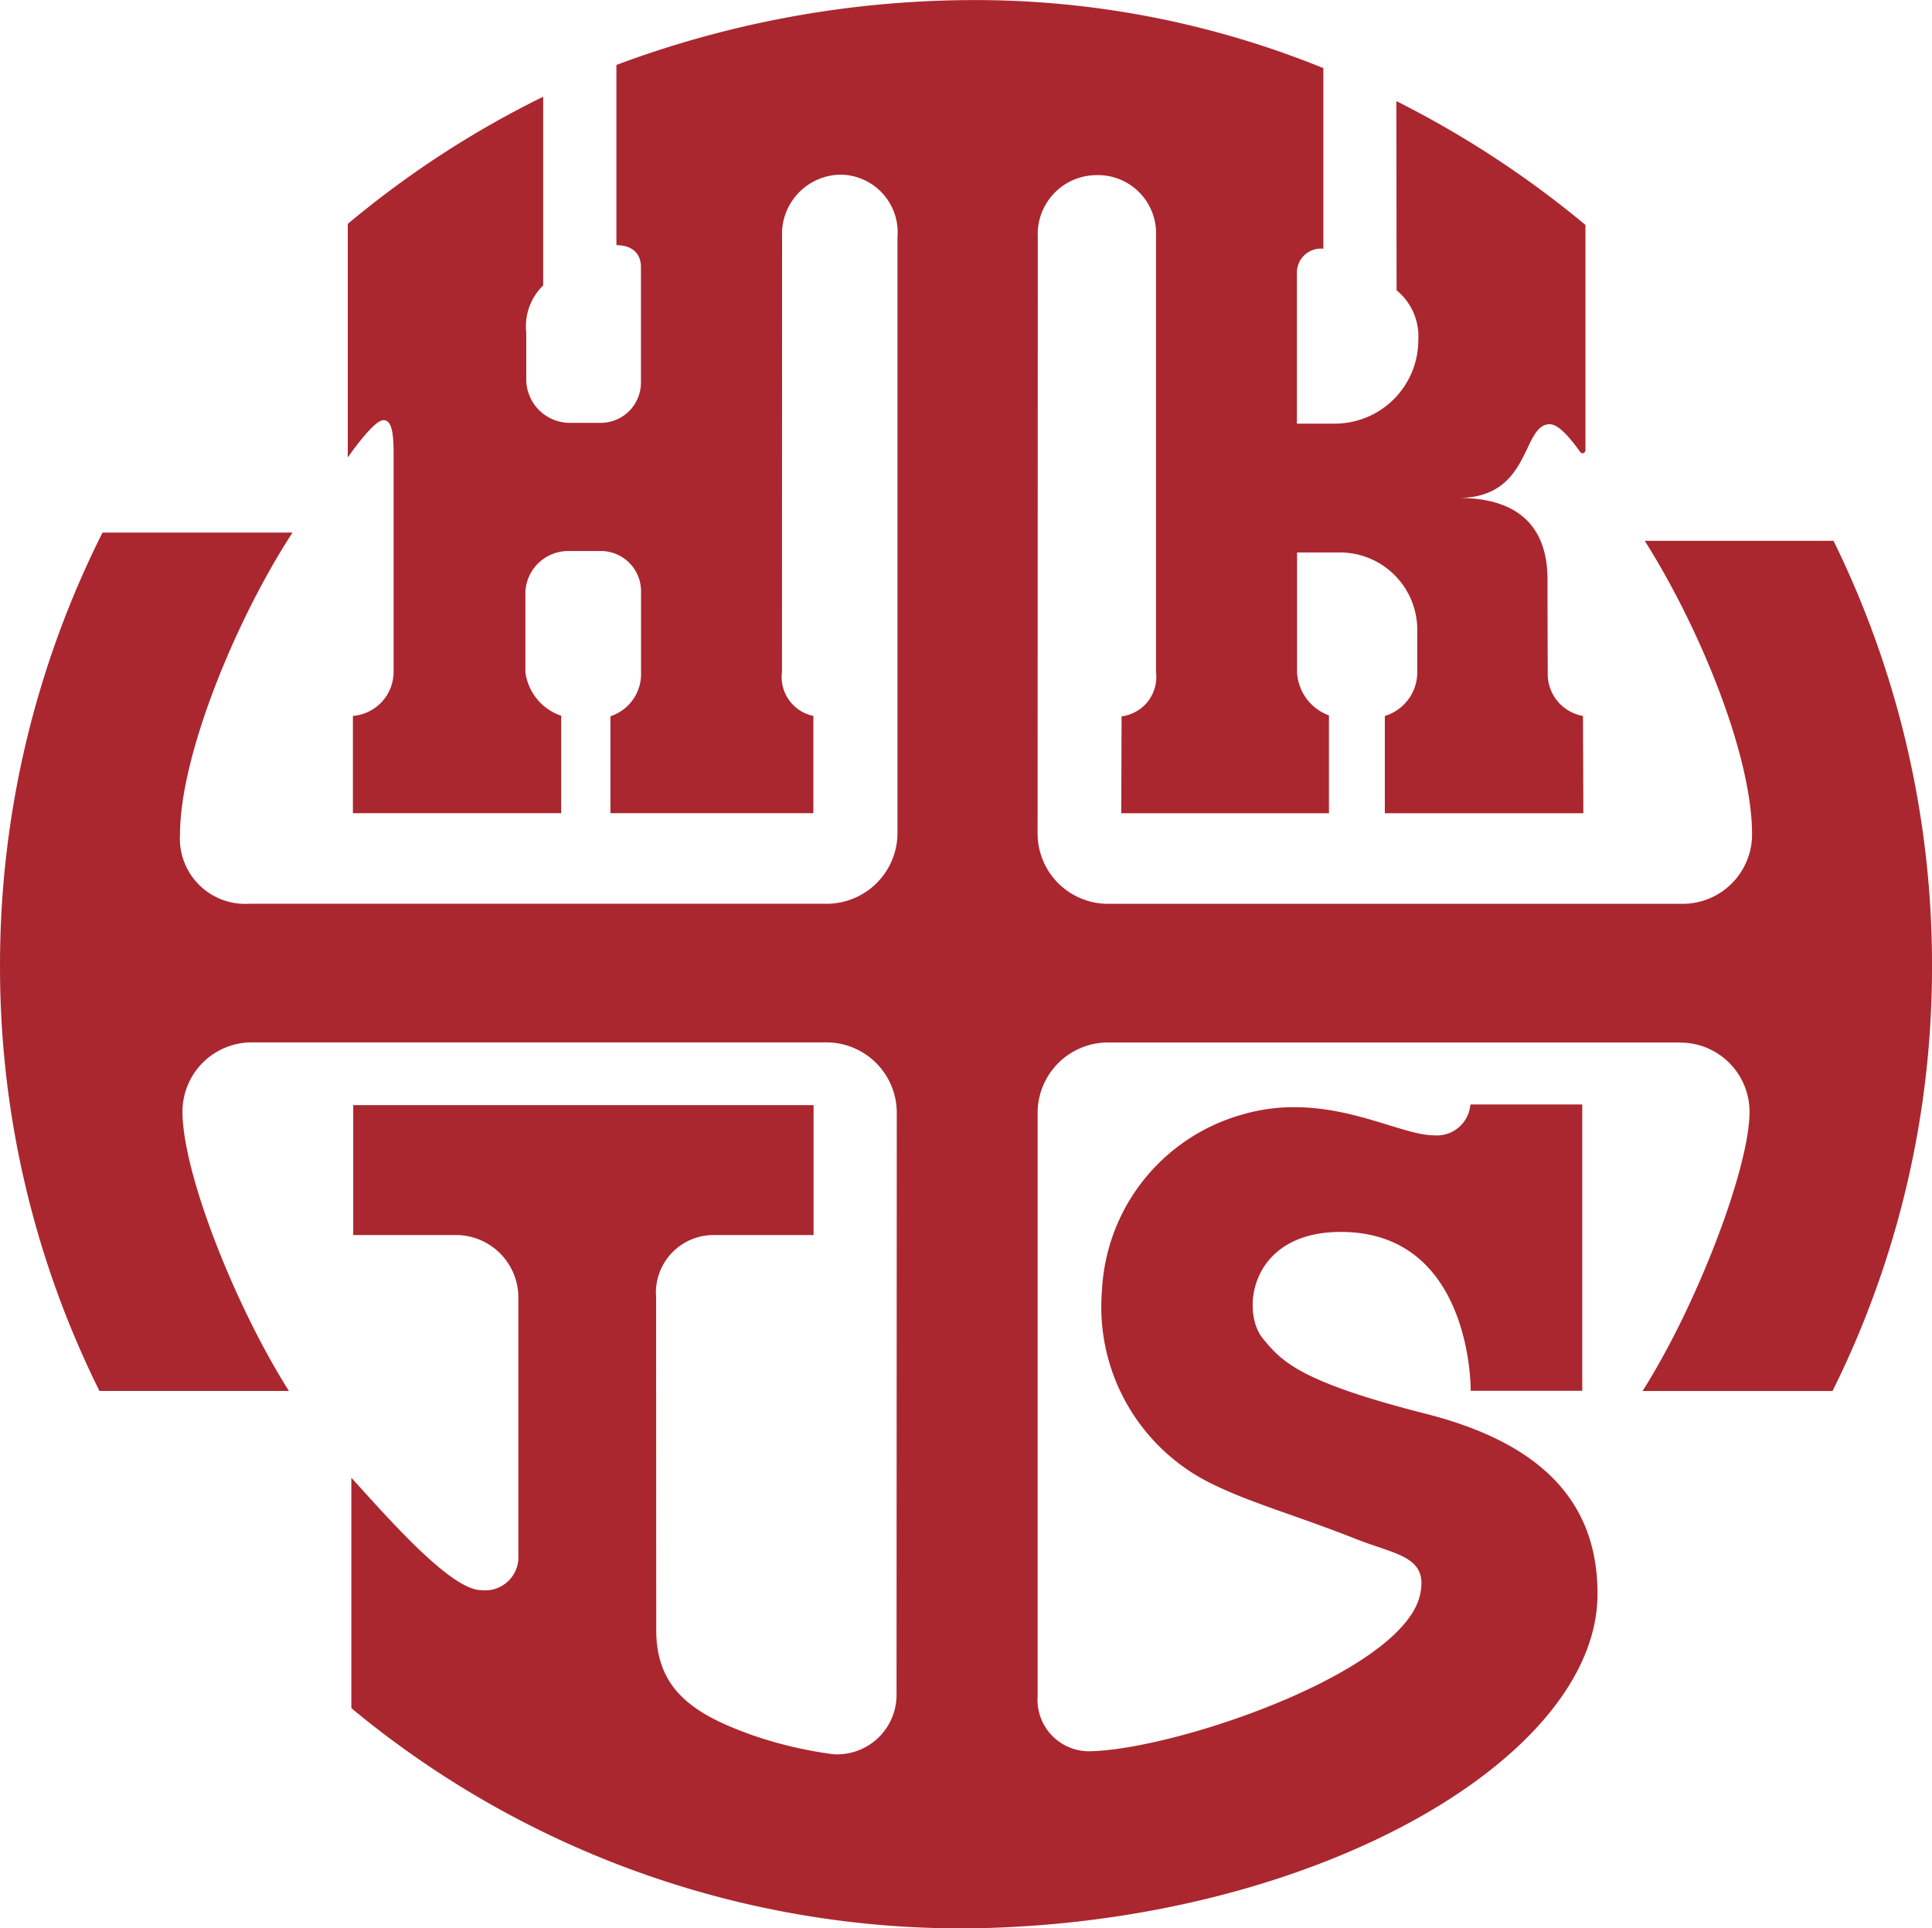
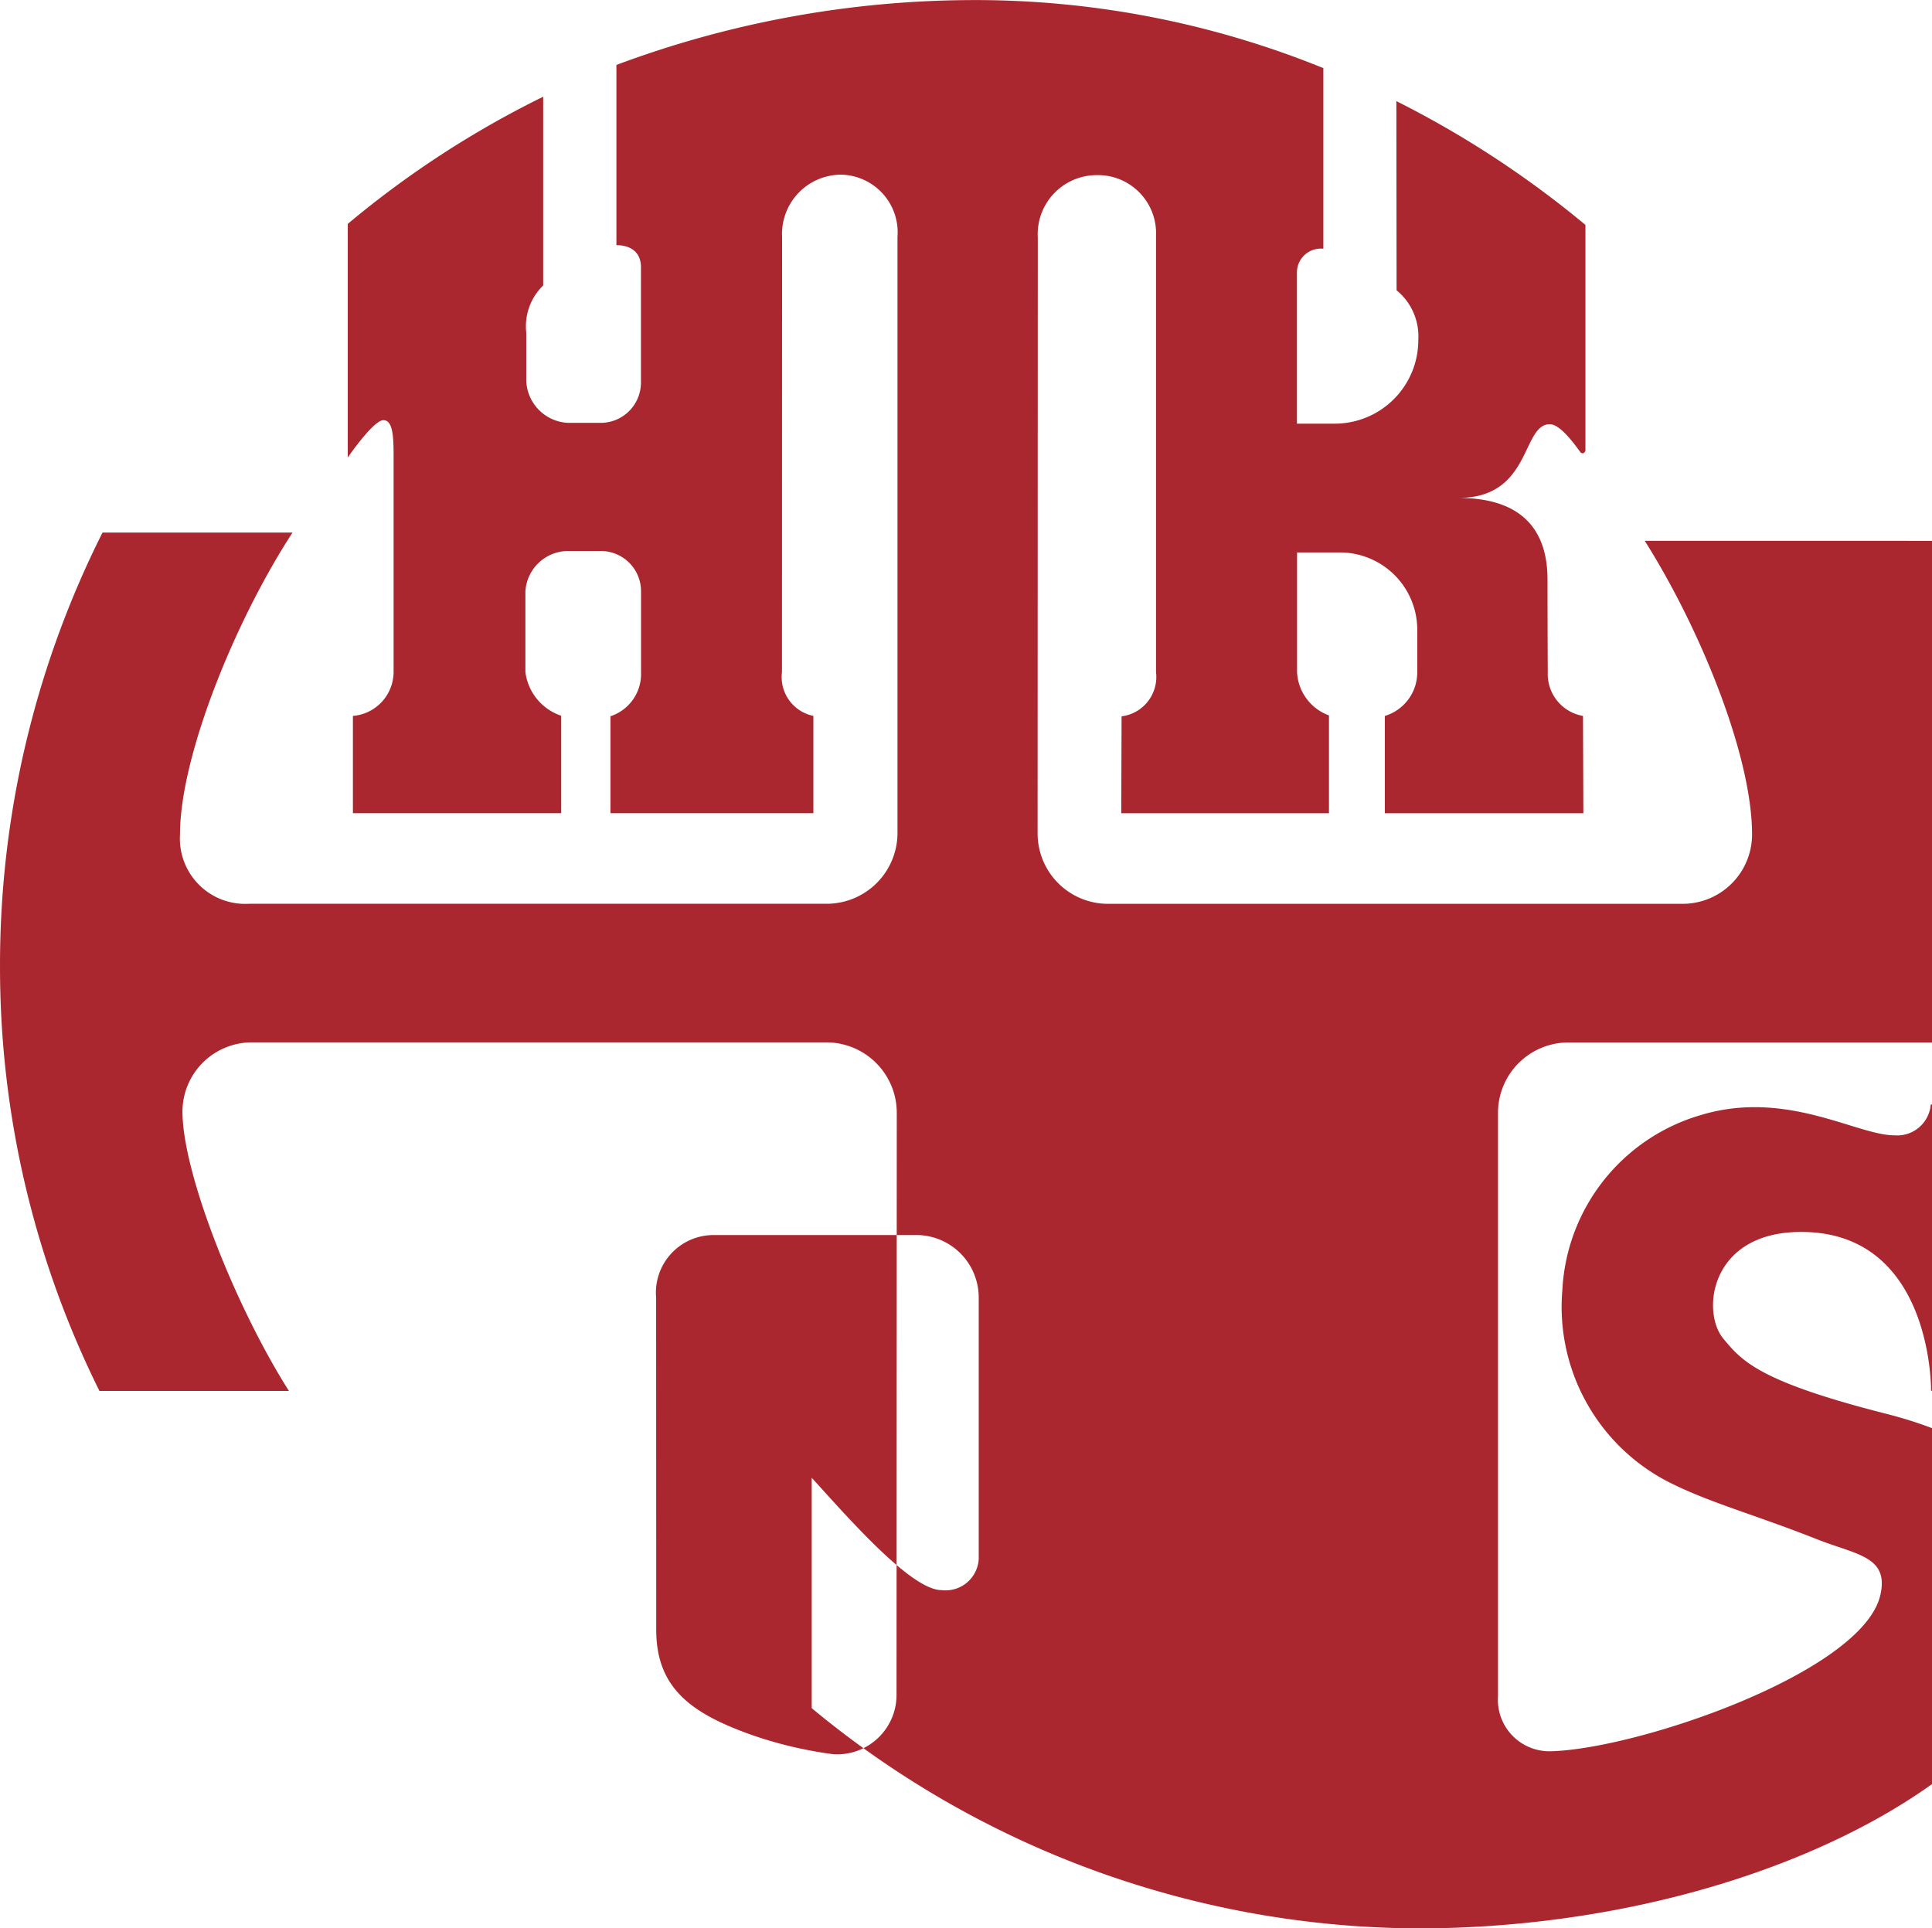
<svg xmlns="http://www.w3.org/2000/svg" viewBox="0 -0.01 118.73 118.51" fill="#AA272F">
-   <path data-name="Path 18851" d="M112.678 33.229h-11.6c3.41 5.4 6.594 13.212 6.594 18.042a4.267 4.267 0 0 1-4.238 4.267h-35.34a4.328 4.328 0 0 1-4.329-4.329s.012-36.529.012-36.632a3.627 3.627 0 0 1 3.584-3.824 3.572 3.572 0 0 1 3.682 3.706v26.844a2.437 2.437 0 0 1-2.117 2.712l-.02 5.956h12.765v-6.013a2.983 2.983 0 0 1-1.961-2.656v-7.359h2.629a4.755 4.755 0 0 1 4.758 4.69v2.67a2.8 2.8 0 0 1-1.993 2.688v5.979h12.2l-.022-5.979a2.614 2.614 0 0 1-2.165-2.688s-.016-3.144-.016-5.695c0-2.385-.966-5.016-5.478-5.016 4.515 0 3.872-4.53 5.622-4.53.751 0 1.843 1.711 1.905 1.749.214.131.282-.129.282-.129V13.813a60.93 60.93 0 0 0-11.619-7.609l.013 11.627a3.653 3.653 0 0 1 1.335 3.046 5.136 5.136 0 0 1-5.163 5.15h-2.297v-9.282a1.472 1.472 0 0 1 1.625-1.468v-11.1a56.8 56.8 0 0 0-21.959-4.18 62.889 62.889 0 0 0-21.486 3.984v11.077c.885 0 1.508.436 1.508 1.354v7.086a2.478 2.478 0 0 1-2.479 2.481h-1.969a2.689 2.689 0 0 1-2.6-2.6v-2.95a3.494 3.494 0 0 1 1.04-2.895v-11.6a59.646 59.646 0 0 0-12.009 7.816v14.356s1.573-2.293 2.189-2.293c.532 0 .627.821.627 2.088v13.4a2.719 2.719 0 0 1-2.5 2.688v5.979h12.8V43.98a3.272 3.272 0 0 1-2.2-2.68v-4.968a2.64 2.64 0 0 1 2.661-2.478h1.972a2.472 2.472 0 0 1 2.473 2.478V41.3a2.732 2.732 0 0 1-1.879 2.71v5.957h12.47v-5.979a2.436 2.436 0 0 1-1.93-2.688s.007-26.356.007-26.751a3.646 3.646 0 0 1 3.609-3.825 3.547 3.547 0 0 1 3.484 3.825v36.657a4.358 4.358 0 0 1-4.364 4.329h-35.49a4.015 4.015 0 0 1-4.239-4.267c0-4.749 3.33-13.03 6.915-18.548H6.301a59.133 59.133 0 0 0-6.3 26.64 58.511 58.511 0 0 0 6.11 26.116h11.645c-3.29-5.188-6.543-13.392-6.543-17.171a4.262 4.262 0 0 1 4.267-4.252h35.3a4.33 4.33 0 0 1 4.331 4.329l-.015 35.852a3.656 3.656 0 0 1-3.872 3.57 25.2 25.2 0 0 1-4.945-1.158c-3.682-1.3-5.947-2.828-5.95-6.469l-.007-20.433a3.542 3.542 0 0 1 3.47-3.849h6.206v-7.986H21.707v7.986h6.441a3.843 3.843 0 0 1 3.708 3.841v16.07a2.041 2.041 0 0 1-2.289 1.911c-1.876 0-5.782-4.5-7.975-6.906v14.16a58.687 58.687 0 0 0 38.018 13.533c20.994-.277 38.507-10.386 38.564-20.5.035-6.114-3.985-9.456-10.563-11.128-7.783-1.98-8.853-3.229-10-4.62-1.371-1.66-.806-6.553 4.785-6.553 8.105 0 7.986 9.764 7.986 9.764h6.855V67.868h-6.855v.01h-.02a2.068 2.068 0 0 1-2.24 1.887c-2.311 0-6.627-2.835-11.884-1.246a11.83 11.83 0 0 0-8.515 10.75 12.1 12.1 0 0 0 6.589 11.834c2.552 1.275 5.09 1.921 9.042 3.481 2.443.967 4.457 1.049 3.91 3.436-1.089 4.755-14.93 9.476-20.266 9.6a3.166 3.166 0 0 1-3.231-3.38V68.388a4.329 4.329 0 0 1 4.329-4.329h35.155v.007a4.258 4.258 0 0 1 4.266 4.245c0 3.49-3.276 11.982-6.576 17.169h11.677a58.5 58.5 0 0 0 6.113-26.112 59.121 59.121 0 0 0-6.05-26.135" />
+   <path data-name="Path 18851" d="M112.678 33.229h-11.6c3.41 5.4 6.594 13.212 6.594 18.042a4.267 4.267 0 0 1-4.238 4.267h-35.34a4.328 4.328 0 0 1-4.329-4.329s.012-36.529.012-36.632a3.627 3.627 0 0 1 3.584-3.824 3.572 3.572 0 0 1 3.682 3.706v26.844a2.437 2.437 0 0 1-2.117 2.712l-.02 5.956h12.765v-6.013a2.983 2.983 0 0 1-1.961-2.656v-7.359h2.629a4.755 4.755 0 0 1 4.758 4.69v2.67a2.8 2.8 0 0 1-1.993 2.688v5.979h12.2l-.022-5.979a2.614 2.614 0 0 1-2.165-2.688s-.016-3.144-.016-5.695c0-2.385-.966-5.016-5.478-5.016 4.515 0 3.872-4.53 5.622-4.53.751 0 1.843 1.711 1.905 1.749.214.131.282-.129.282-.129V13.813a60.93 60.93 0 0 0-11.619-7.609l.013 11.627a3.653 3.653 0 0 1 1.335 3.046 5.136 5.136 0 0 1-5.163 5.15h-2.297v-9.282a1.472 1.472 0 0 1 1.625-1.468v-11.1a56.8 56.8 0 0 0-21.959-4.18 62.889 62.889 0 0 0-21.486 3.984v11.077c.885 0 1.508.436 1.508 1.354v7.086a2.478 2.478 0 0 1-2.479 2.481h-1.969a2.689 2.689 0 0 1-2.6-2.6v-2.95a3.494 3.494 0 0 1 1.04-2.895v-11.6a59.646 59.646 0 0 0-12.009 7.816v14.356s1.573-2.293 2.189-2.293c.532 0 .627.821.627 2.088v13.4a2.719 2.719 0 0 1-2.5 2.688v5.979h12.8V43.98a3.272 3.272 0 0 1-2.2-2.68v-4.968a2.64 2.64 0 0 1 2.661-2.478h1.972a2.472 2.472 0 0 1 2.473 2.478V41.3a2.732 2.732 0 0 1-1.879 2.71v5.957h12.47v-5.979a2.436 2.436 0 0 1-1.93-2.688s.007-26.356.007-26.751a3.646 3.646 0 0 1 3.609-3.825 3.547 3.547 0 0 1 3.484 3.825v36.657a4.358 4.358 0 0 1-4.364 4.329h-35.49a4.015 4.015 0 0 1-4.239-4.267c0-4.749 3.33-13.03 6.915-18.548H6.301a59.133 59.133 0 0 0-6.3 26.64 58.511 58.511 0 0 0 6.11 26.116h11.645c-3.29-5.188-6.543-13.392-6.543-17.171a4.262 4.262 0 0 1 4.267-4.252h35.3a4.33 4.33 0 0 1 4.331 4.329l-.015 35.852a3.656 3.656 0 0 1-3.872 3.57 25.2 25.2 0 0 1-4.945-1.158c-3.682-1.3-5.947-2.828-5.95-6.469l-.007-20.433a3.542 3.542 0 0 1 3.47-3.849h6.206v-7.986v7.986h6.441a3.843 3.843 0 0 1 3.708 3.841v16.07a2.041 2.041 0 0 1-2.289 1.911c-1.876 0-5.782-4.5-7.975-6.906v14.16a58.687 58.687 0 0 0 38.018 13.533c20.994-.277 38.507-10.386 38.564-20.5.035-6.114-3.985-9.456-10.563-11.128-7.783-1.98-8.853-3.229-10-4.62-1.371-1.66-.806-6.553 4.785-6.553 8.105 0 7.986 9.764 7.986 9.764h6.855V67.868h-6.855v.01h-.02a2.068 2.068 0 0 1-2.24 1.887c-2.311 0-6.627-2.835-11.884-1.246a11.83 11.83 0 0 0-8.515 10.75 12.1 12.1 0 0 0 6.589 11.834c2.552 1.275 5.09 1.921 9.042 3.481 2.443.967 4.457 1.049 3.91 3.436-1.089 4.755-14.93 9.476-20.266 9.6a3.166 3.166 0 0 1-3.231-3.38V68.388a4.329 4.329 0 0 1 4.329-4.329h35.155v.007a4.258 4.258 0 0 1 4.266 4.245c0 3.49-3.276 11.982-6.576 17.169h11.677a58.5 58.5 0 0 0 6.113-26.112 59.121 59.121 0 0 0-6.05-26.135" />
</svg>